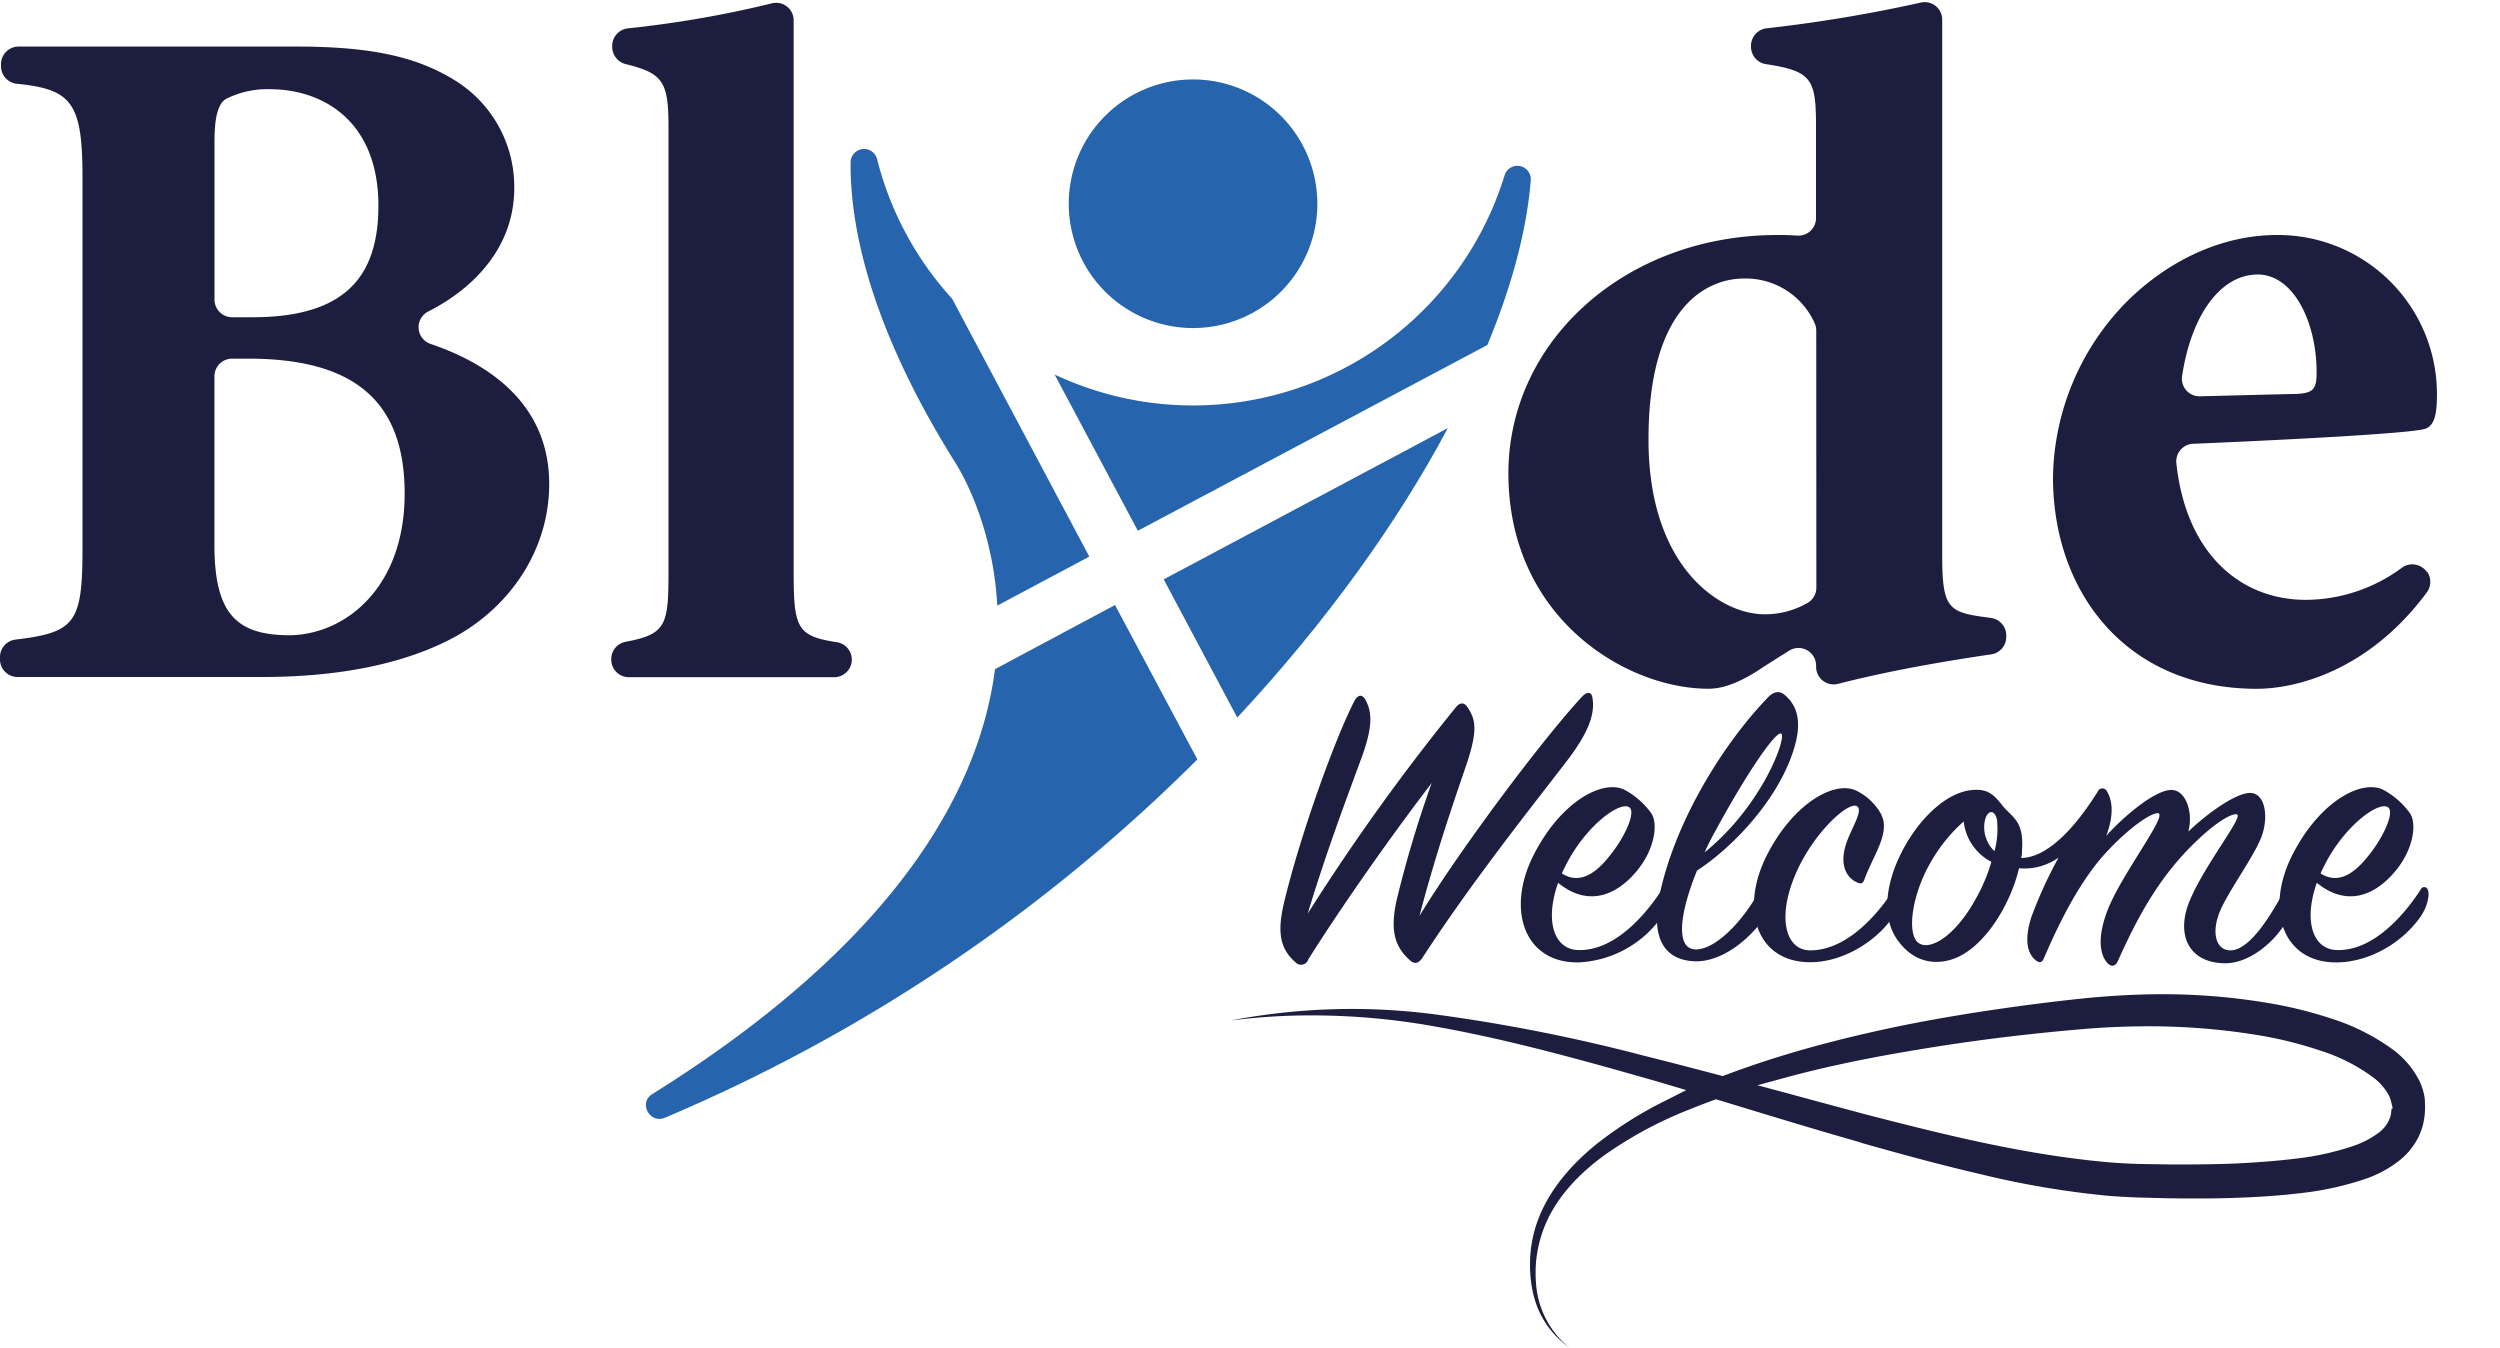
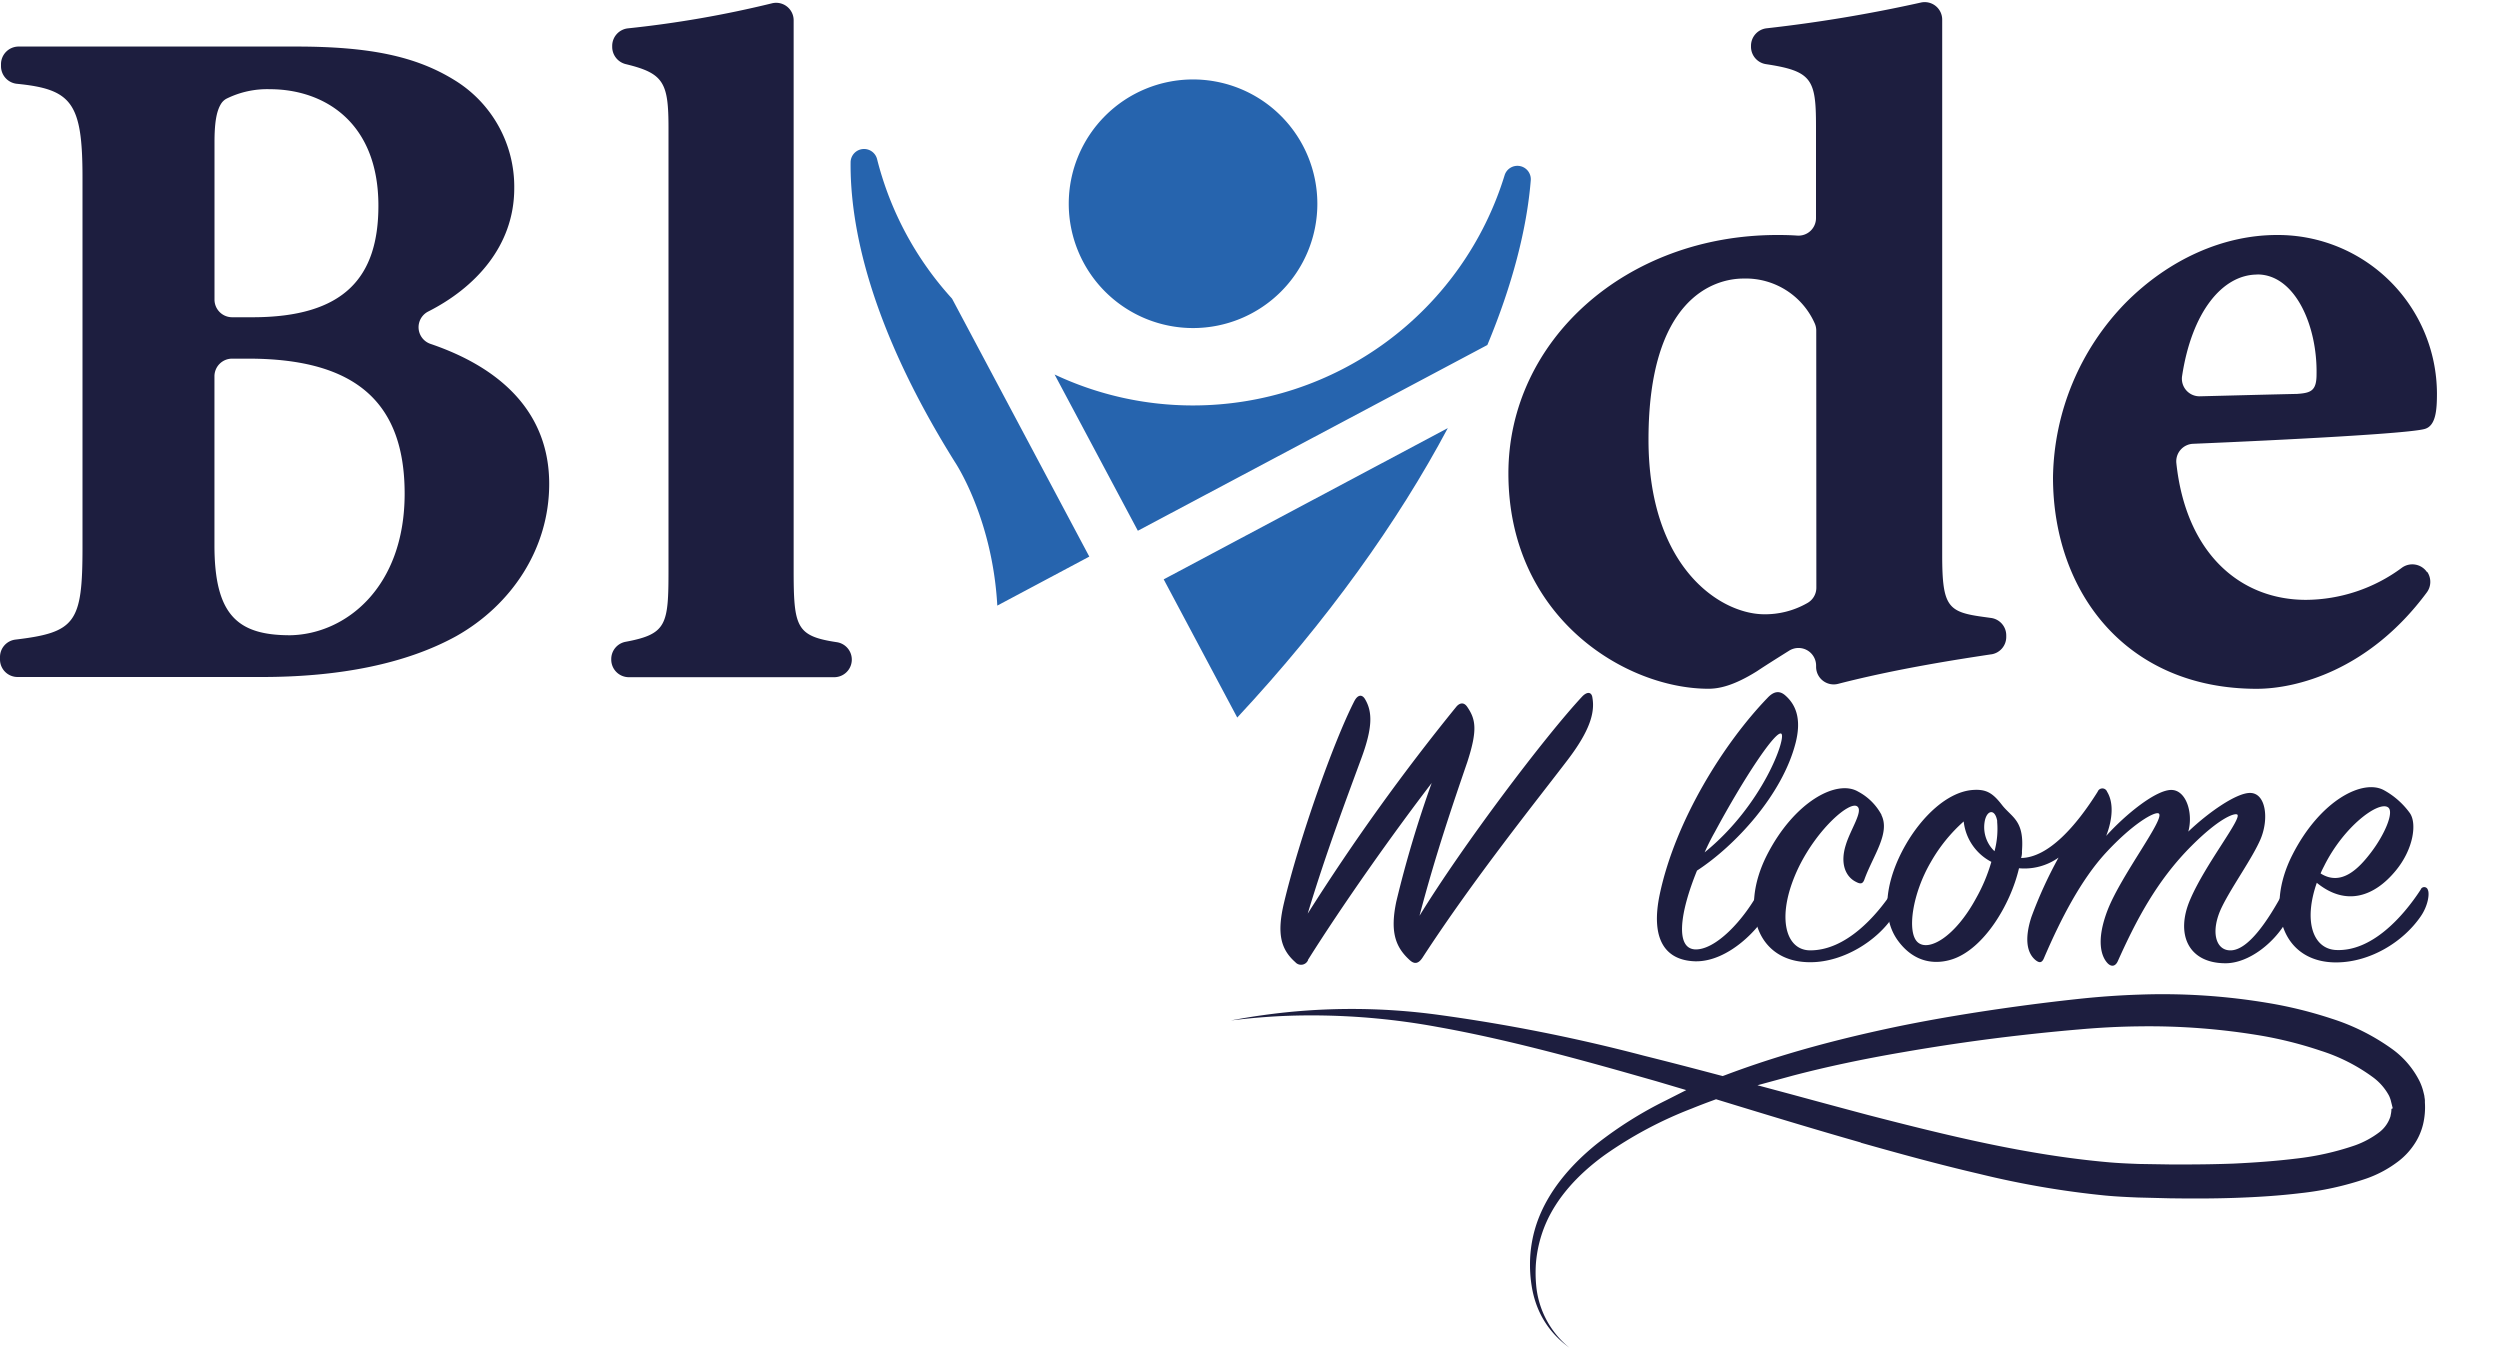
<svg xmlns="http://www.w3.org/2000/svg" id="Layer_1" data-name="Layer 1" viewBox="0 0 500 269.53">
  <defs>
    <style>.cls-1{fill:none;}.cls-2{clip-path:url(#clip-path);}.cls-3{fill:#1d1e3f;}.cls-4{fill:#2664ae;}</style>
    <clipPath id="clip-path">
      <rect class="cls-1" width="500" height="269.53" />
    </clipPath>
  </defs>
  <title>Blyde Welcome Logo</title>
  <g class="cls-2">
    <path class="cls-3" d="M261.62,192a1.52,1.52,0,0,1-2.56.43c-3-2.64-3.66-5.87-2.29-11.74,3.06-12.93,10-32.51,14.12-40.51.68-1.27,1.53-1.35,2.13-.33,1.44,2.46,1.61,5.53-.85,12.08-2.81,7.66-7,18.72-10.63,30.8a428.47,428.47,0,0,1,29.77-41.44c.6-.68,1.45-.94,2.14.09,1.69,2.47,2.11,4.59,0,11.06-2.74,8-6.31,18.37-9.55,30.72,8.61-14.05,25.11-35.91,32.59-43.91,1-1,1.87-.85,2,.34.52,3-.59,6.64-4.92,12.34-6.22,8.17-18.81,23.82-29.1,39.65-.68,1-1.46,1.44-2.55.42-2.89-2.64-3.92-5.7-2.65-11.73a227,227,0,0,1,7.07-23.67c-7.66,10-17.53,23.91-24.76,35.4" />
-     <path class="cls-3" d="M315.46,190c7.06.35,13.28-6.46,16.93-12.08.42-.67,1.11-.67,1.44.09s.09,3.07-1.44,5.27a21.56,21.56,0,0,1-16.68,9.2c-10.8.17-14.55-10.47-9-21.45s14.21-15.4,18.45-12.93a15.76,15.76,0,0,1,5,4.42c1.54,2,.85,7.23-2.72,11.58-4.18,5.1-9.88,7.31-15.82,2.46-2.74,7.83-.69,13.19,3.82,13.44m7.06-19.56c2.72-3.58,4.59-8,3.41-8.94-1.8-1.44-8.85,3.66-12.85,11.75-.26.5-.51,1-.68,1.44,4.16,2.64,7.66-1,10.12-4.25" />
    <path class="cls-3" d="M338.85,189.87c4.09.34,10-5.79,13.36-12.34.59-1.11,1.53-1.19,1.87,0a7.81,7.81,0,0,1-.85,5.27c-1.19,2.56-7.41,9.61-14.21,9.46-5.87-.18-9-4.27-7.06-13.45,3.15-14.81,12.85-30.21,21.53-39.22,1.27-1.37,2.46-1.54,3.65-.43,2.47,2.21,3,5.35,2,9.35-2.64,10.47-12.17,20.69-19.74,25.61-3.4,8.35-4.34,15.4-.51,15.75m17.36-43.14c-1.11-.68-7.41,8.76-13.27,19.65a43.38,43.38,0,0,0-2.05,4.09c11.65-9.45,16.43-23.06,15.32-23.74" />
    <path class="cls-3" d="M376.28,163c1.79,3.57-1.61,8.08-3.32,12.68-.33,1-.68,1.28-1.79.68-2-1-3.22-3.57-2-7.4.93-3.07,3.5-6.72,2.3-7.66-1.44-1.19-7.83,4.26-11.66,12-4.68,9.62-2.89,16.68,2.13,16.77,7.14.08,13.27-6.72,16.77-12.08.42-.69,1.18-.78,1.52.07.26.69-.08,2.81-1.52,5.11-3.24,5-10,9.2-16.43,9.27-10.8.18-14.46-10.37-8.93-21.35,5.44-10.72,14-15.31,18.29-12.76a11.26,11.26,0,0,1,4.68,4.68" />
    <path class="cls-3" d="M457.61,183.65c-2.38,4.68-7.83,9.11-12.68,9-7.32-.09-9.87-5.88-6.88-12.77,3.05-7.14,10.63-16.51,9.35-17-.68-.25-3.65.85-9.11,6.31-7,7-11.14,15.05-14.71,23-.43,1-1.19,1.28-2,.52-1.36-1.37-2.39-4.6-.08-10.64,2.72-7.07,11.83-18.72,10.2-19.4-.85-.34-5.09,2-10.55,7.91-4.93,5.36-9,13.19-12.42,21.19-.33.68-.76.94-1.61.26-1.79-1.46-2.22-4.35-.85-8.6a86.29,86.29,0,0,1,5.44-11.91,11.78,11.78,0,0,1-7.91,2.13c-1.7,7.31-7.06,16.16-13.36,18.21-3.07,1-7.4.93-10.8-3.66-3.67-4.94-2.39-12.43,1.44-19.15,3.24-5.7,8.42-10.72,13.53-11.06,2.63-.18,3.91.6,5.7,2.89,2,2.64,4.59,3.07,4.08,9.36a3.74,3.74,0,0,1-.17,1.36c5.45-.08,11-6.37,15.32-13.27a1,1,0,0,1,1.87,0c1.37,2.22,1.11,5.53-.17,8.85,3.83-4.26,10-9.28,13.1-9.19,2.89.08,4.34,4.59,3.32,8.33,4-3.83,9.7-7.82,12.42-7.73,3.07.07,3.75,5.1,2.05,9.19-1.62,3.82-5.71,9.44-7.75,13.61-2.37,4.85-1.28,8.84,1.87,8.68,3.4-.17,7.23-5.7,10.47-11.74.43-.77,1-.6,1.45,0s.42,3.32-.6,5.35m-64.83-19.39a31.94,31.94,0,0,0-6.55,8.08c-3.74,6.37-4.85,14.12-2.65,16.08s7.5-1.1,11.66-8.77a33.7,33.7,0,0,0,3.07-7.31,10.36,10.36,0,0,1-5.53-8.08m6.72,0c-.43-2.73-2.22-2.3-2.56.25a6.63,6.63,0,0,0,2,5.7,17,17,0,0,0,.52-6" />
    <path class="cls-3" d="M467.19,190c7.07.35,13.29-6.46,16.95-12.08a.75.75,0,0,1,1.44.09c.34.68.08,3.07-1.44,5.27-3.58,5.2-10.14,9.11-16.69,9.2-10.81.17-14.55-10.47-9-21.45s14.21-15.4,18.45-12.93a15.76,15.76,0,0,1,5,4.42c1.54,2,.85,7.23-2.73,11.58-4.17,5.1-9.86,7.31-15.81,2.46-2.73,7.83-.69,13.19,3.81,13.44m7.07-19.56c2.72-3.58,4.59-8,3.41-8.94-1.8-1.44-8.85,3.66-12.85,11.75-.26.5-.51,1-.68,1.44,4.16,2.64,7.66-1,10.12-4.25" />
    <path class="cls-3" d="M372.15,228.54c7.46,2.11,15.5,4.33,23.81,6.26A180.35,180.35,0,0,0,421,239.1c2.2.21,4.4.31,6.54.4l6.39.16c4.89.07,9,.05,12.91-.08,5.05-.17,9.22-.47,13.08-.93a61.17,61.17,0,0,0,13.3-2.92,23,23,0,0,0,6.61-3.59,14,14,0,0,0,2.9-3.1,12.4,12.4,0,0,0,1.88-4.16,14.84,14.84,0,0,0,.37-4.4l0-.43a5.78,5.78,0,0,0-.09-.65c0-.22-.08-.47-.12-.66l-.16-.64a10.9,10.9,0,0,0-.8-2.06,17.79,17.79,0,0,0-5.17-6.08,43,43,0,0,0-12.35-6.24,85,85,0,0,0-12.78-3.14,127.34,127.34,0,0,0-25.55-1.66c-4.09.13-8.28.43-12.51.89-4,.43-8.06.93-12.16,1.49-8.63,1.19-16.33,2.48-23.53,3.95-8.2,1.71-15.47,3.53-22.23,5.56-4.35,1.31-8.53,2.72-12.44,4.2l-.55.2-.55-.14c-5.13-1.36-10.2-2.68-15.18-3.92A345.26,345.26,0,0,0,287.92,203a128.07,128.07,0,0,0-35.11,0c-2.2.3-4.41.66-6.61,1.09,2.18-.27,4.39-.5,6.61-.66,3.25-.25,6.56-.36,9.88-.35a139.4,139.4,0,0,1,24.93,2.33c13.14,2.34,27.05,6.11,40.11,9.83l3.52,1,6,1.78-4.06,2.06a78.65,78.65,0,0,0-13.85,8.71c-5.74,4.64-9.69,9.74-11.73,15.15A25.56,25.56,0,0,0,306,252.9a26.57,26.57,0,0,0,.33,4.27,20.3,20.3,0,0,0,1.07,4.06,17.86,17.86,0,0,0,4.26,6.45,21.74,21.74,0,0,0,2.2,1.85A18.15,18.15,0,0,1,307.23,257a27.49,27.49,0,0,1-.06-4.11,25.35,25.35,0,0,1,2-8.21c2.15-4.95,6.09-9.55,11.73-13.65a80.29,80.29,0,0,1,17.45-9.32c1.4-.57,2.84-1.12,4.29-1.65l.57-.21,4.41,1.35c7.94,2.42,16.14,4.91,24.54,7.3m-13.58-13.38c6.72-1.76,13.94-3.3,22-4.68,7.88-1.37,15.72-2.5,23.29-3.36,3.94-.45,8-.86,12-1.2,4.18-.37,8.13-.57,12.1-.61a135.14,135.14,0,0,1,24.36,1.88,79.84,79.84,0,0,1,11.82,3,35.94,35.94,0,0,1,10.43,5.29,11.11,11.11,0,0,1,3.24,3.73,6.72,6.72,0,0,1,.32.85l.41,1.64-.26.12a5.92,5.92,0,0,1-.17,1.3l0,.1a6.44,6.44,0,0,1-2.38,3.36,18.28,18.28,0,0,1-4.73,2.53,55.12,55.12,0,0,1-11.81,2.65c-3.69.45-7.66.77-12.51,1-3.25.12-6.74.18-10.64.17h-2l-6.31-.1c-2.05-.08-4.11-.16-6.17-.35-16.21-1.44-31.95-5.3-48-9.45q-7.77-2.07-15.33-4.13l-6.75-1.81Z" />
    <path class="cls-4" d="M263.47,40.75a24.86,24.86,0,1,1-24.86-24.86,24.87,24.87,0,0,1,24.86,24.86" />
    <path class="cls-3" d="M85.65,62.3a3.52,3.52,0,0,0,.46,6.48c14.36,4.89,23.73,13.93,23.73,28,0,13-7.57,24.26-18.63,30.47-9.89,5.44-23.1,8.15-38.81,8.15H3.53A3.51,3.51,0,0,1,0,131.92v-.5a3.51,3.51,0,0,1,3.08-3.5c12.08-1.44,13.42-3.38,13.42-18.48V35.5c0-14.95-2.13-17.65-13.11-18.74A3.54,3.54,0,0,1,.2,13.25v-.43A3.53,3.53,0,0,1,3.73,9.31H59.19c14.75,0,24.06,1.94,31.83,6.79a25,25,0,0,1,11.83,21.54c0,11.71-8,20-17.2,24.66M50.46,63.45c18.44,0,25.22-8,25.22-22.31,0-16.89-11.05-23.3-21.72-23.3a18.34,18.34,0,0,0-8.67,1.9,2.91,2.91,0,0,0-1,.9c-1.07,1.61-1.39,4.19-1.39,7.88V59.93a3.53,3.53,0,0,0,3.52,3.52Zm-7.57,45.6c0,14,4.66,18,15.14,18,11.06-.19,22.9-9.51,22.9-28.32,0-18-9.51-27-31.25-27H46.41a3.53,3.53,0,0,0-3.52,3.53Z" />
    <path class="cls-3" d="M122.25,131.92v-.11a3.51,3.51,0,0,1,2.87-3.45c8.26-1.55,8.58-3.39,8.58-14.46V25.6c0-9.09-.94-10.93-8.53-12.77a3.56,3.56,0,0,1-2.73-3.43V9.16a3.53,3.53,0,0,1,3.15-3.49,214.69,214.69,0,0,0,28.77-5,3.5,3.5,0,0,1,4.37,3.41V113.9c0,11.54.48,13.31,8.64,14.54a3.52,3.52,0,0,1-.51,7H125.77a3.52,3.52,0,0,1-3.52-3.52" />
    <path class="cls-3" d="M398.27,130.86c-6.27.95-18.71,2.83-30.65,5.91a3.52,3.52,0,0,1-4.4-3.4v-.23a3.52,3.52,0,0,0-5.4-3c-2.25,1.41-4.55,2.85-6.44,4.11-4.66,2.91-7.57,3.5-9.7,3.5-16.5,0-40-14.17-40-43.09C301.7,68.11,325.18,47,355.46,47c.8,0,2.29,0,4,.12a3.5,3.5,0,0,0,3.74-3.51V25.22c0-9.36-.81-11-10-12.39a3.52,3.52,0,0,1-3-3.49V9.15a3.52,3.52,0,0,1,3.12-3.49A289.9,289.9,0,0,0,384.13.52a3.5,3.5,0,0,1,4.31,3.42V111c0,10.48,1.16,11.44,8.54,12.42l1.22.17a3.51,3.51,0,0,1,3.05,3.48v.31a3.51,3.51,0,0,1-3,3.49m-35-64.74a3.5,3.5,0,0,0-.29-1.42,15.08,15.08,0,0,0-14.26-9c-6,0-19,4.07-19,32.21,0,25.42,14.16,34.74,22.89,34.93a17,17,0,0,0,8.86-2.23,3.51,3.51,0,0,0,1.82-3.08Z" />
    <path class="cls-3" d="M485.47,114.41a3.55,3.55,0,0,1-.12,4.09c-11.63,15.7-26.22,19.26-34,19.26-26,0-40.75-19.2-40.75-42.3a51,51,0,0,1,14.56-34.93C433.84,51.81,444.72,47,455.39,47a31.81,31.81,0,0,1,32,31.64c0,3.29-.19,6.59-2.52,7.17-3.45.91-27.72,2.17-46.26,2.95a3.51,3.51,0,0,0-3.34,3.86c1.93,18.12,12.82,27.35,25.92,27.35a32.53,32.53,0,0,0,19.2-6.43,3.55,3.55,0,0,1,5,.87Zm-34-59.5c-7,0-13.12,7.5-15.06,20.35a3.52,3.52,0,0,0,3.58,4c6.47-.16,12.68-.33,19.44-.48,2.72-.19,3.88-.59,3.88-3.89.19-9.7-4.27-20-11.84-20" />
    <path class="cls-4" d="M227.57,106.15,297.47,69c5-12,7.9-23.22,8.68-32.91a2.68,2.68,0,0,0-5.24-1,65.2,65.2,0,0,1-62.3,46,64.9,64.9,0,0,1-27.69-6.19Z" />
    <path class="cls-4" d="M289.56,85.62l-56.82,30.25,14.71,27.64c18-19.31,32.19-39.24,42.11-57.89" />
    <path class="cls-4" d="M199.46,121.12l18.4-9.8L190.41,59.73a65,65,0,0,1-15-27.93,2.69,2.69,0,0,0-5.29.63C170,45,173.81,64.92,190.92,92.31c0,0,7.56,11.12,8.54,28.81" />
-     <path class="cls-4" d="M223,121,199,133.83c-3,23.33-18.8,53.93-68.56,85-2.79,1.74-.48,6,2.55,4.71a336,336,0,0,0,106.48-71.66Z" />
  </g>
</svg>